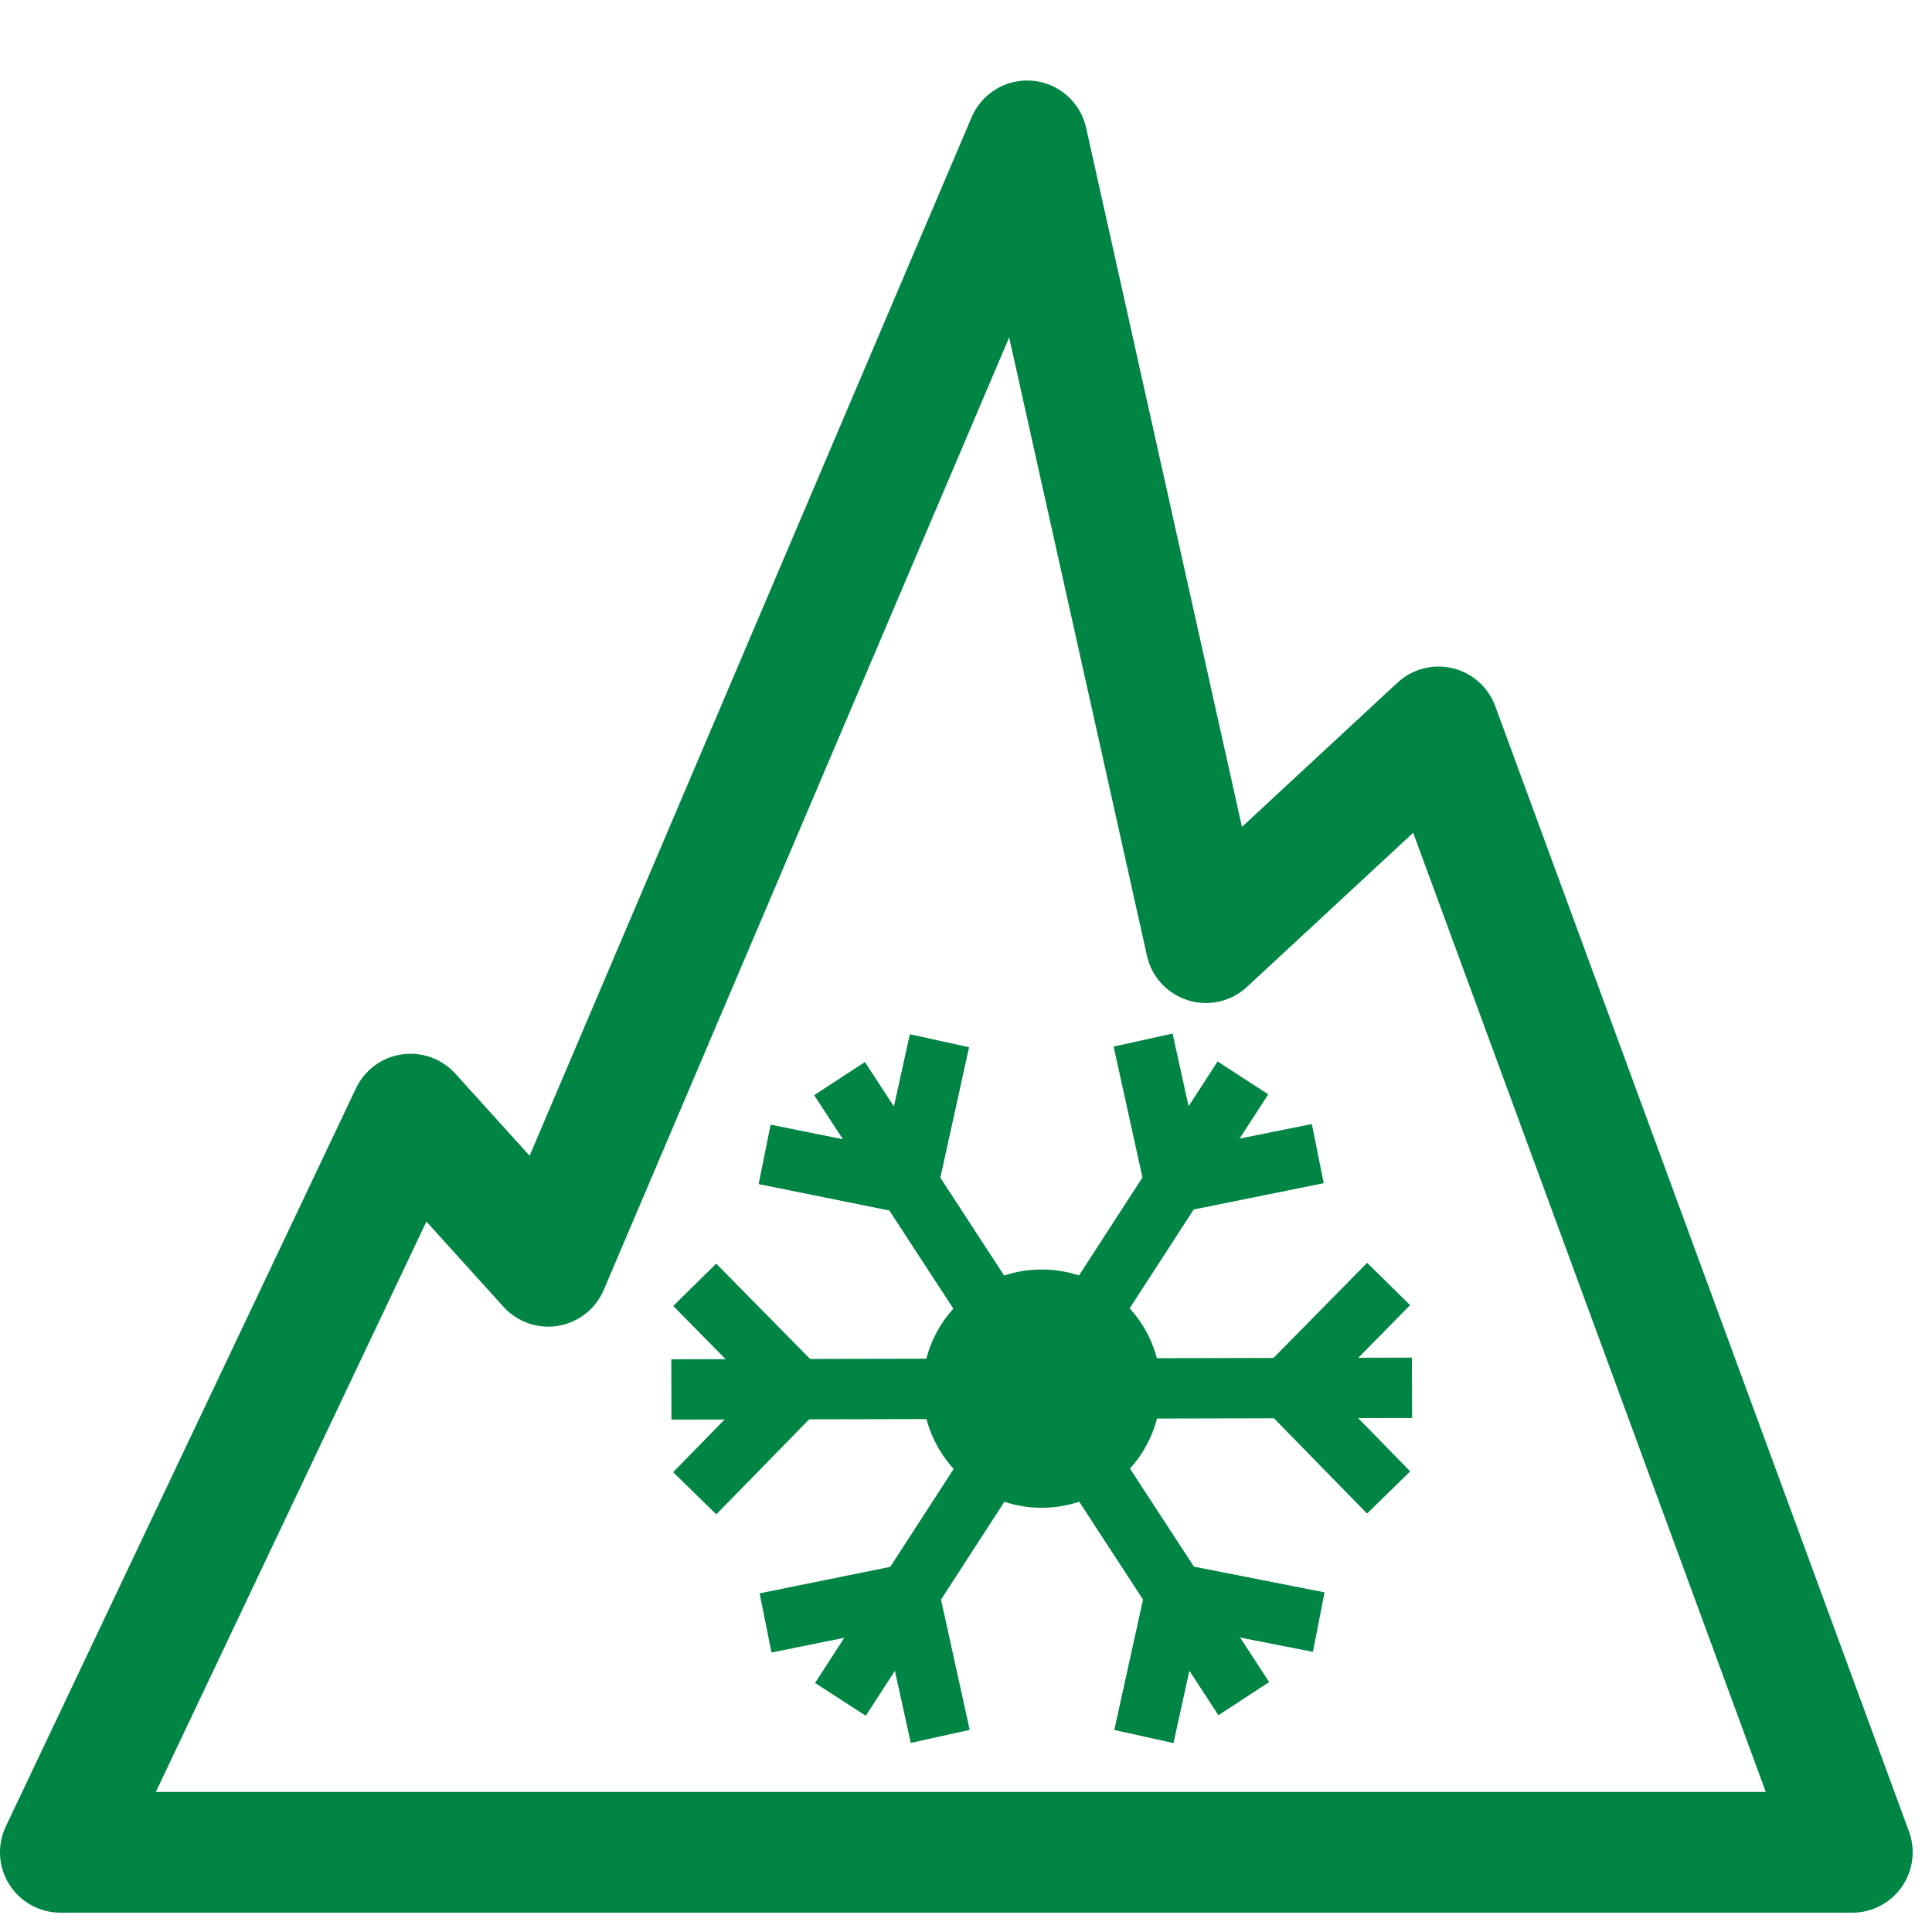
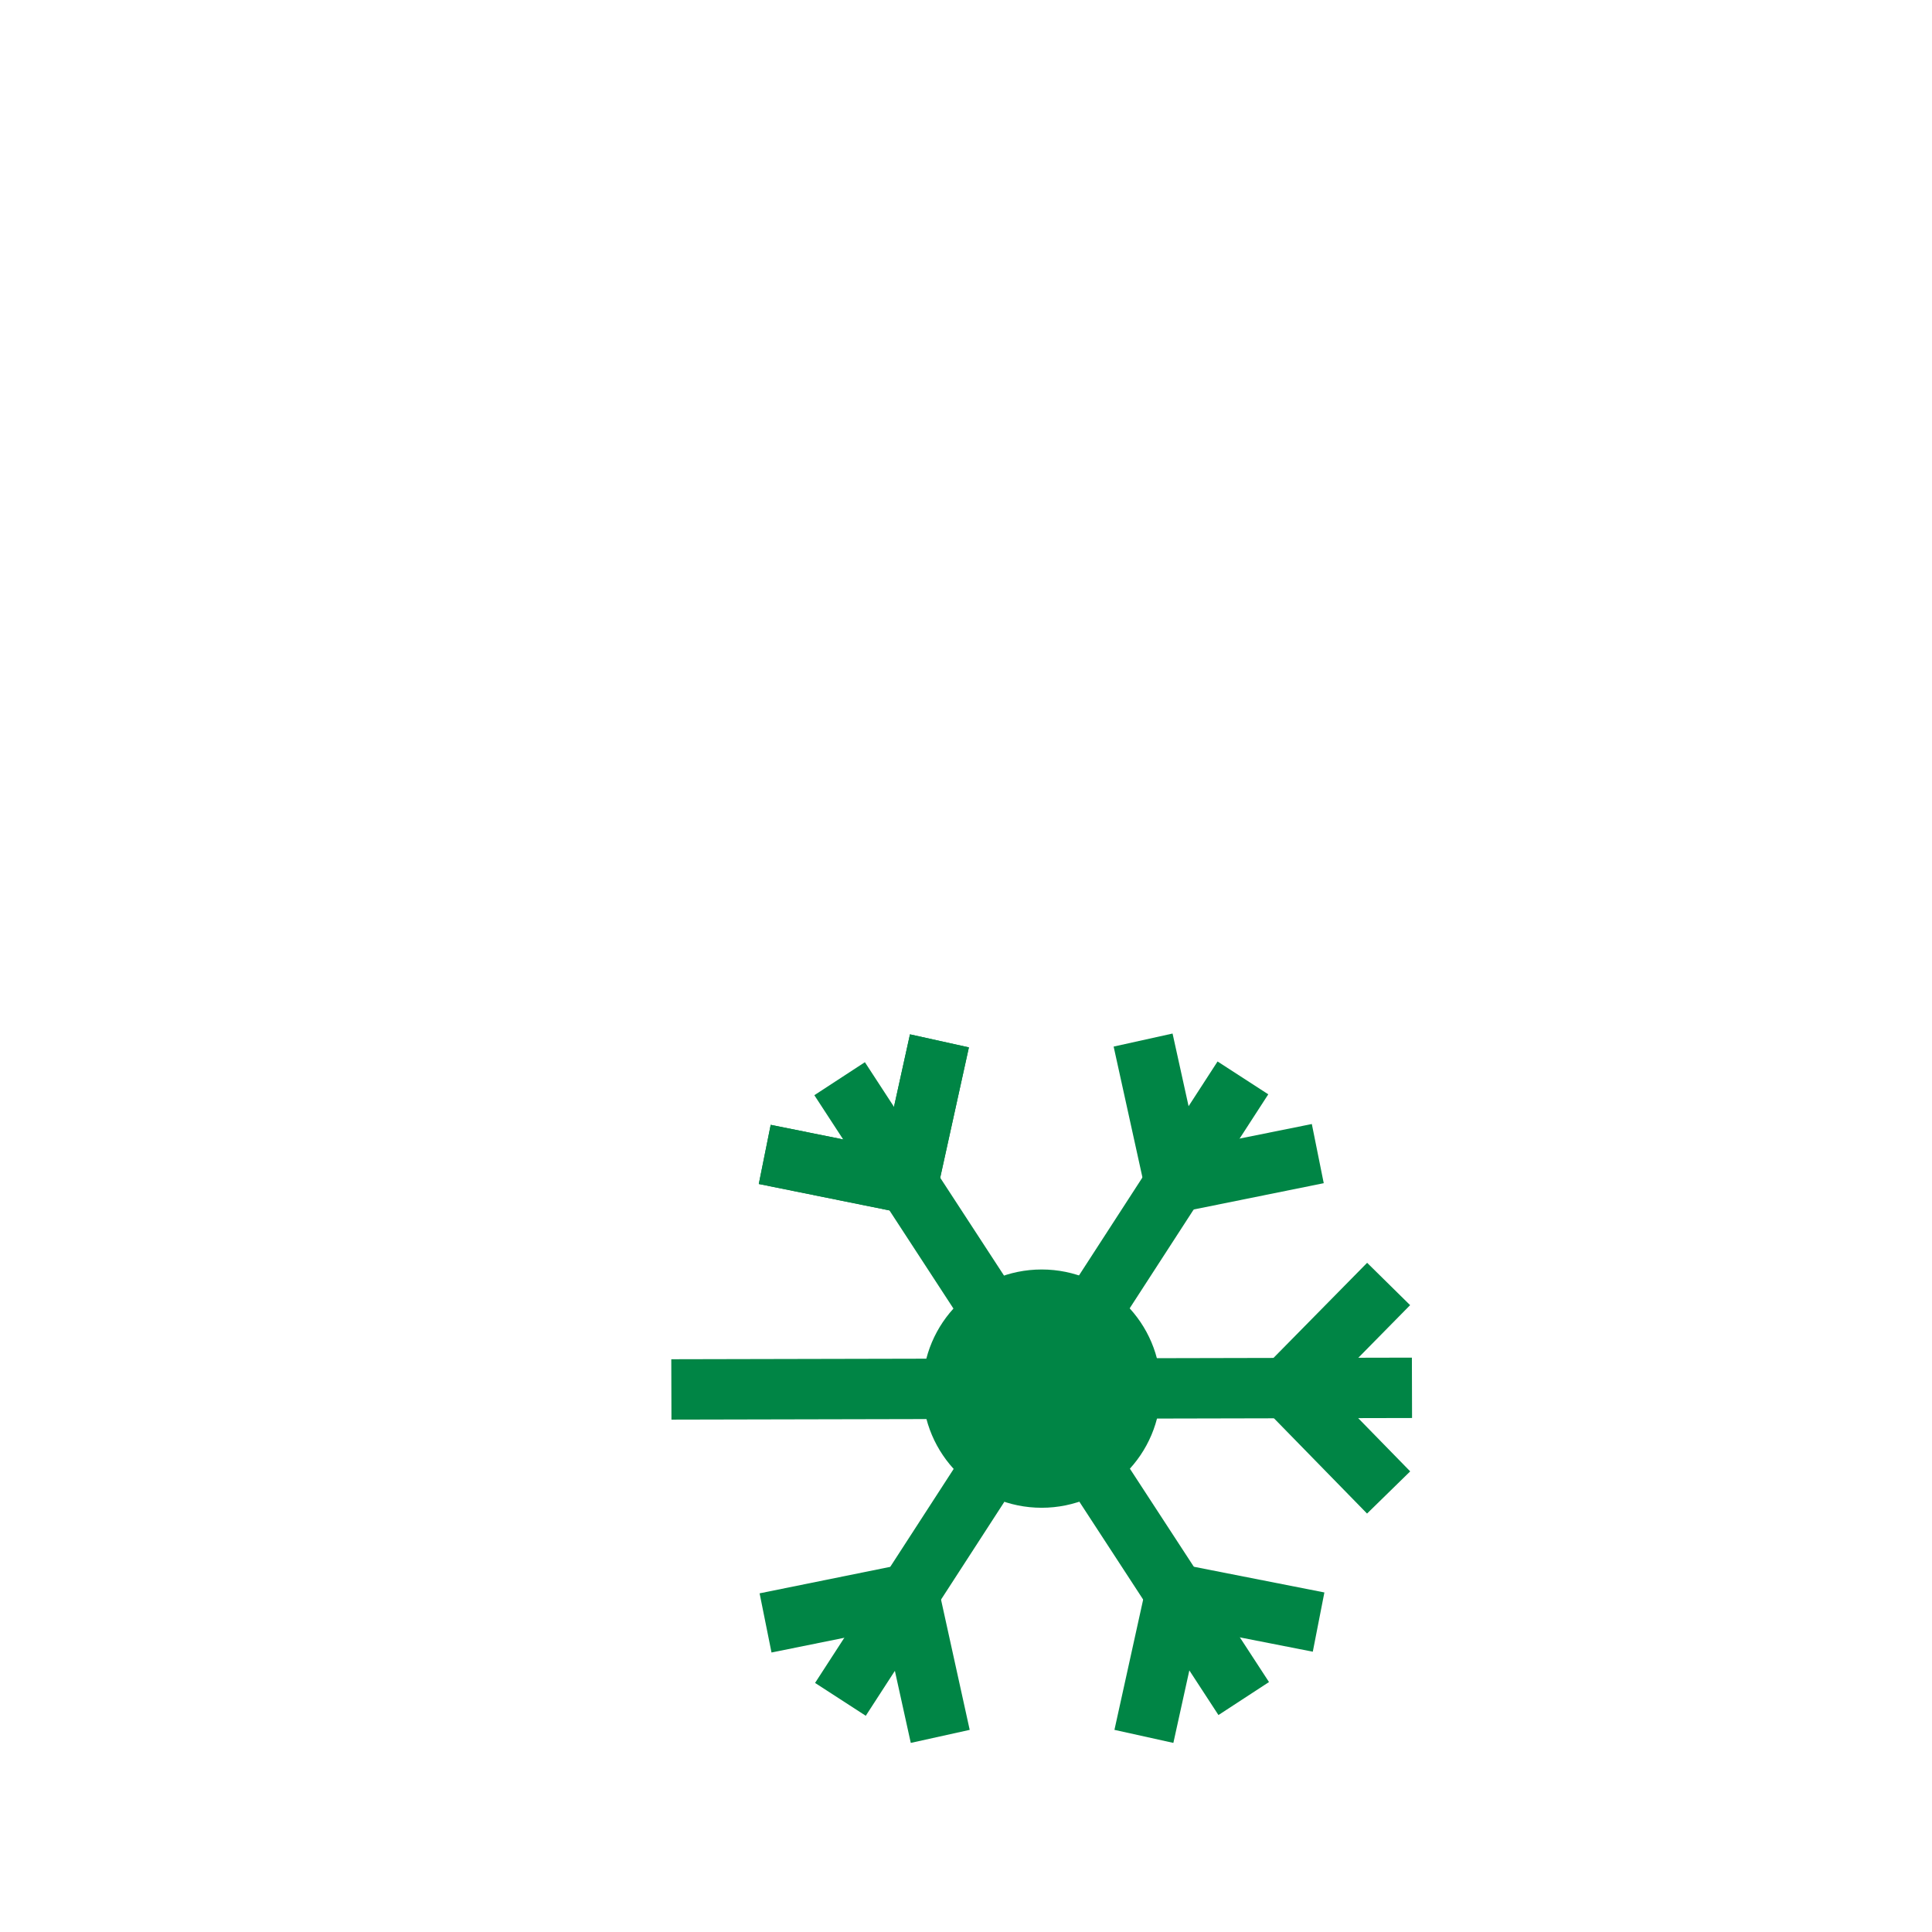
<svg xmlns="http://www.w3.org/2000/svg" width="24" height="24" viewBox="0 0 24 24" fill="none">
-   <path fill-rule="evenodd" clip-rule="evenodd" d="M12.829 1.003C13.153 1.033 13.421 1.269 13.492 1.587L15.428 10.272L17.36 8.48C17.544 8.31 17.801 8.242 18.045 8.301C18.289 8.359 18.487 8.536 18.574 8.771L23.714 22.751C23.799 22.981 23.765 23.238 23.625 23.439C23.485 23.64 23.255 23.76 23.01 23.76H0.75C0.493 23.76 0.254 23.628 0.116 23.411C-0.021 23.194 -0.038 22.921 0.072 22.689L4.422 13.519C4.53 13.292 4.743 13.134 4.991 13.098C5.238 13.062 5.488 13.151 5.656 13.337L6.579 14.357L12.07 1.456C12.197 1.157 12.504 0.973 12.829 1.003ZM12.536 4.192L7.5 16.024C7.4 16.259 7.187 16.427 6.934 16.47C6.682 16.512 6.426 16.423 6.254 16.233L5.297 15.175L1.936 22.26H21.935L17.555 10.345L15.49 12.26C15.293 12.443 15.014 12.506 14.757 12.426C14.501 12.346 14.306 12.135 14.248 11.873L12.536 4.192Z" fill="#008545" />
  <path d="M12.94 18.73C13.757 18.73 14.42 18.067 14.42 17.25C14.42 16.433 13.757 15.77 12.94 15.77C12.123 15.77 11.46 16.433 11.46 17.25C11.46 18.067 12.123 18.73 12.94 18.73Z" fill="#008545" />
-   <path fill-rule="evenodd" clip-rule="evenodd" d="M13.254 17.045L15.764 20.895L15.136 21.305L12.626 17.455L13.254 17.045Z" fill="#008545" />
-   <path fill-rule="evenodd" clip-rule="evenodd" d="M14.313 19.361L16.452 19.782L16.308 20.518L14.887 20.239L14.576 21.651L13.844 21.489L14.313 19.361Z" fill="#008545" />
-   <path fill-rule="evenodd" clip-rule="evenodd" d="M12.626 17.455L10.116 13.605L10.744 13.195L13.254 17.045L12.626 17.455Z" fill="#008545" />
+   <path fill-rule="evenodd" clip-rule="evenodd" d="M14.313 19.361L16.452 19.782L16.308 20.518L14.887 20.239L14.576 21.651L13.844 21.489L14.313 19.361" fill="#008545" />
  <path fill-rule="evenodd" clip-rule="evenodd" d="M10.993 14.259L11.304 12.849L12.036 13.011L11.567 15.141L9.426 14.708L9.574 13.973L10.993 14.259Z" fill="#008545" />
  <path fill-rule="evenodd" clip-rule="evenodd" d="M13.254 17.045L15.764 20.895L15.136 21.305L12.626 17.455L13.254 17.045Z" fill="#008545" />
-   <path fill-rule="evenodd" clip-rule="evenodd" d="M14.313 19.361L16.452 19.782L16.308 20.518L14.887 20.239L14.576 21.651L13.844 21.489L14.313 19.361Z" fill="#008545" />
  <path fill-rule="evenodd" clip-rule="evenodd" d="M12.626 17.455L10.116 13.605L10.744 13.195L13.254 17.045L12.626 17.455Z" fill="#008545" />
  <path fill-rule="evenodd" clip-rule="evenodd" d="M10.993 14.259L11.304 12.849L12.036 13.011L11.567 15.141L9.426 14.708L9.574 13.973L10.993 14.259Z" fill="#008545" />
  <path fill-rule="evenodd" clip-rule="evenodd" d="M12.941 17.625L8.341 17.635L8.339 16.885L12.939 16.875L12.941 17.625Z" fill="#008545" />
-   <path fill-rule="evenodd" clip-rule="evenodd" d="M9.375 17.251L8.363 16.223L8.897 15.697L10.425 17.249L8.898 18.812L8.362 18.288L9.375 17.251Z" fill="#008545" />
  <path fill-rule="evenodd" clip-rule="evenodd" d="M12.939 16.875L17.539 16.865L17.541 17.615L12.941 17.625L12.939 16.875Z" fill="#008545" />
  <path fill-rule="evenodd" clip-rule="evenodd" d="M16.505 17.241L17.517 16.213L16.983 15.687L15.455 17.239L16.982 18.802L17.518 18.278L16.505 17.241Z" fill="#008545" />
  <path fill-rule="evenodd" clip-rule="evenodd" d="M12.625 17.046L15.125 13.186L15.755 13.594L13.255 17.454L12.625 17.046Z" fill="#008545" />
  <path fill-rule="evenodd" clip-rule="evenodd" d="M14.877 14.249L14.566 12.839L13.834 13.001L14.303 15.131L16.444 14.698L16.296 13.963L14.877 14.249Z" fill="#008545" />
  <path fill-rule="evenodd" clip-rule="evenodd" d="M13.255 17.454L10.755 21.314L10.125 20.906L12.625 17.046L13.255 17.454Z" fill="#008545" />
  <path fill-rule="evenodd" clip-rule="evenodd" d="M11.577 19.359L12.046 21.489L11.314 21.651L11.003 20.241L9.584 20.528L9.436 19.793L11.577 19.359Z" fill="#008545" />
</svg>